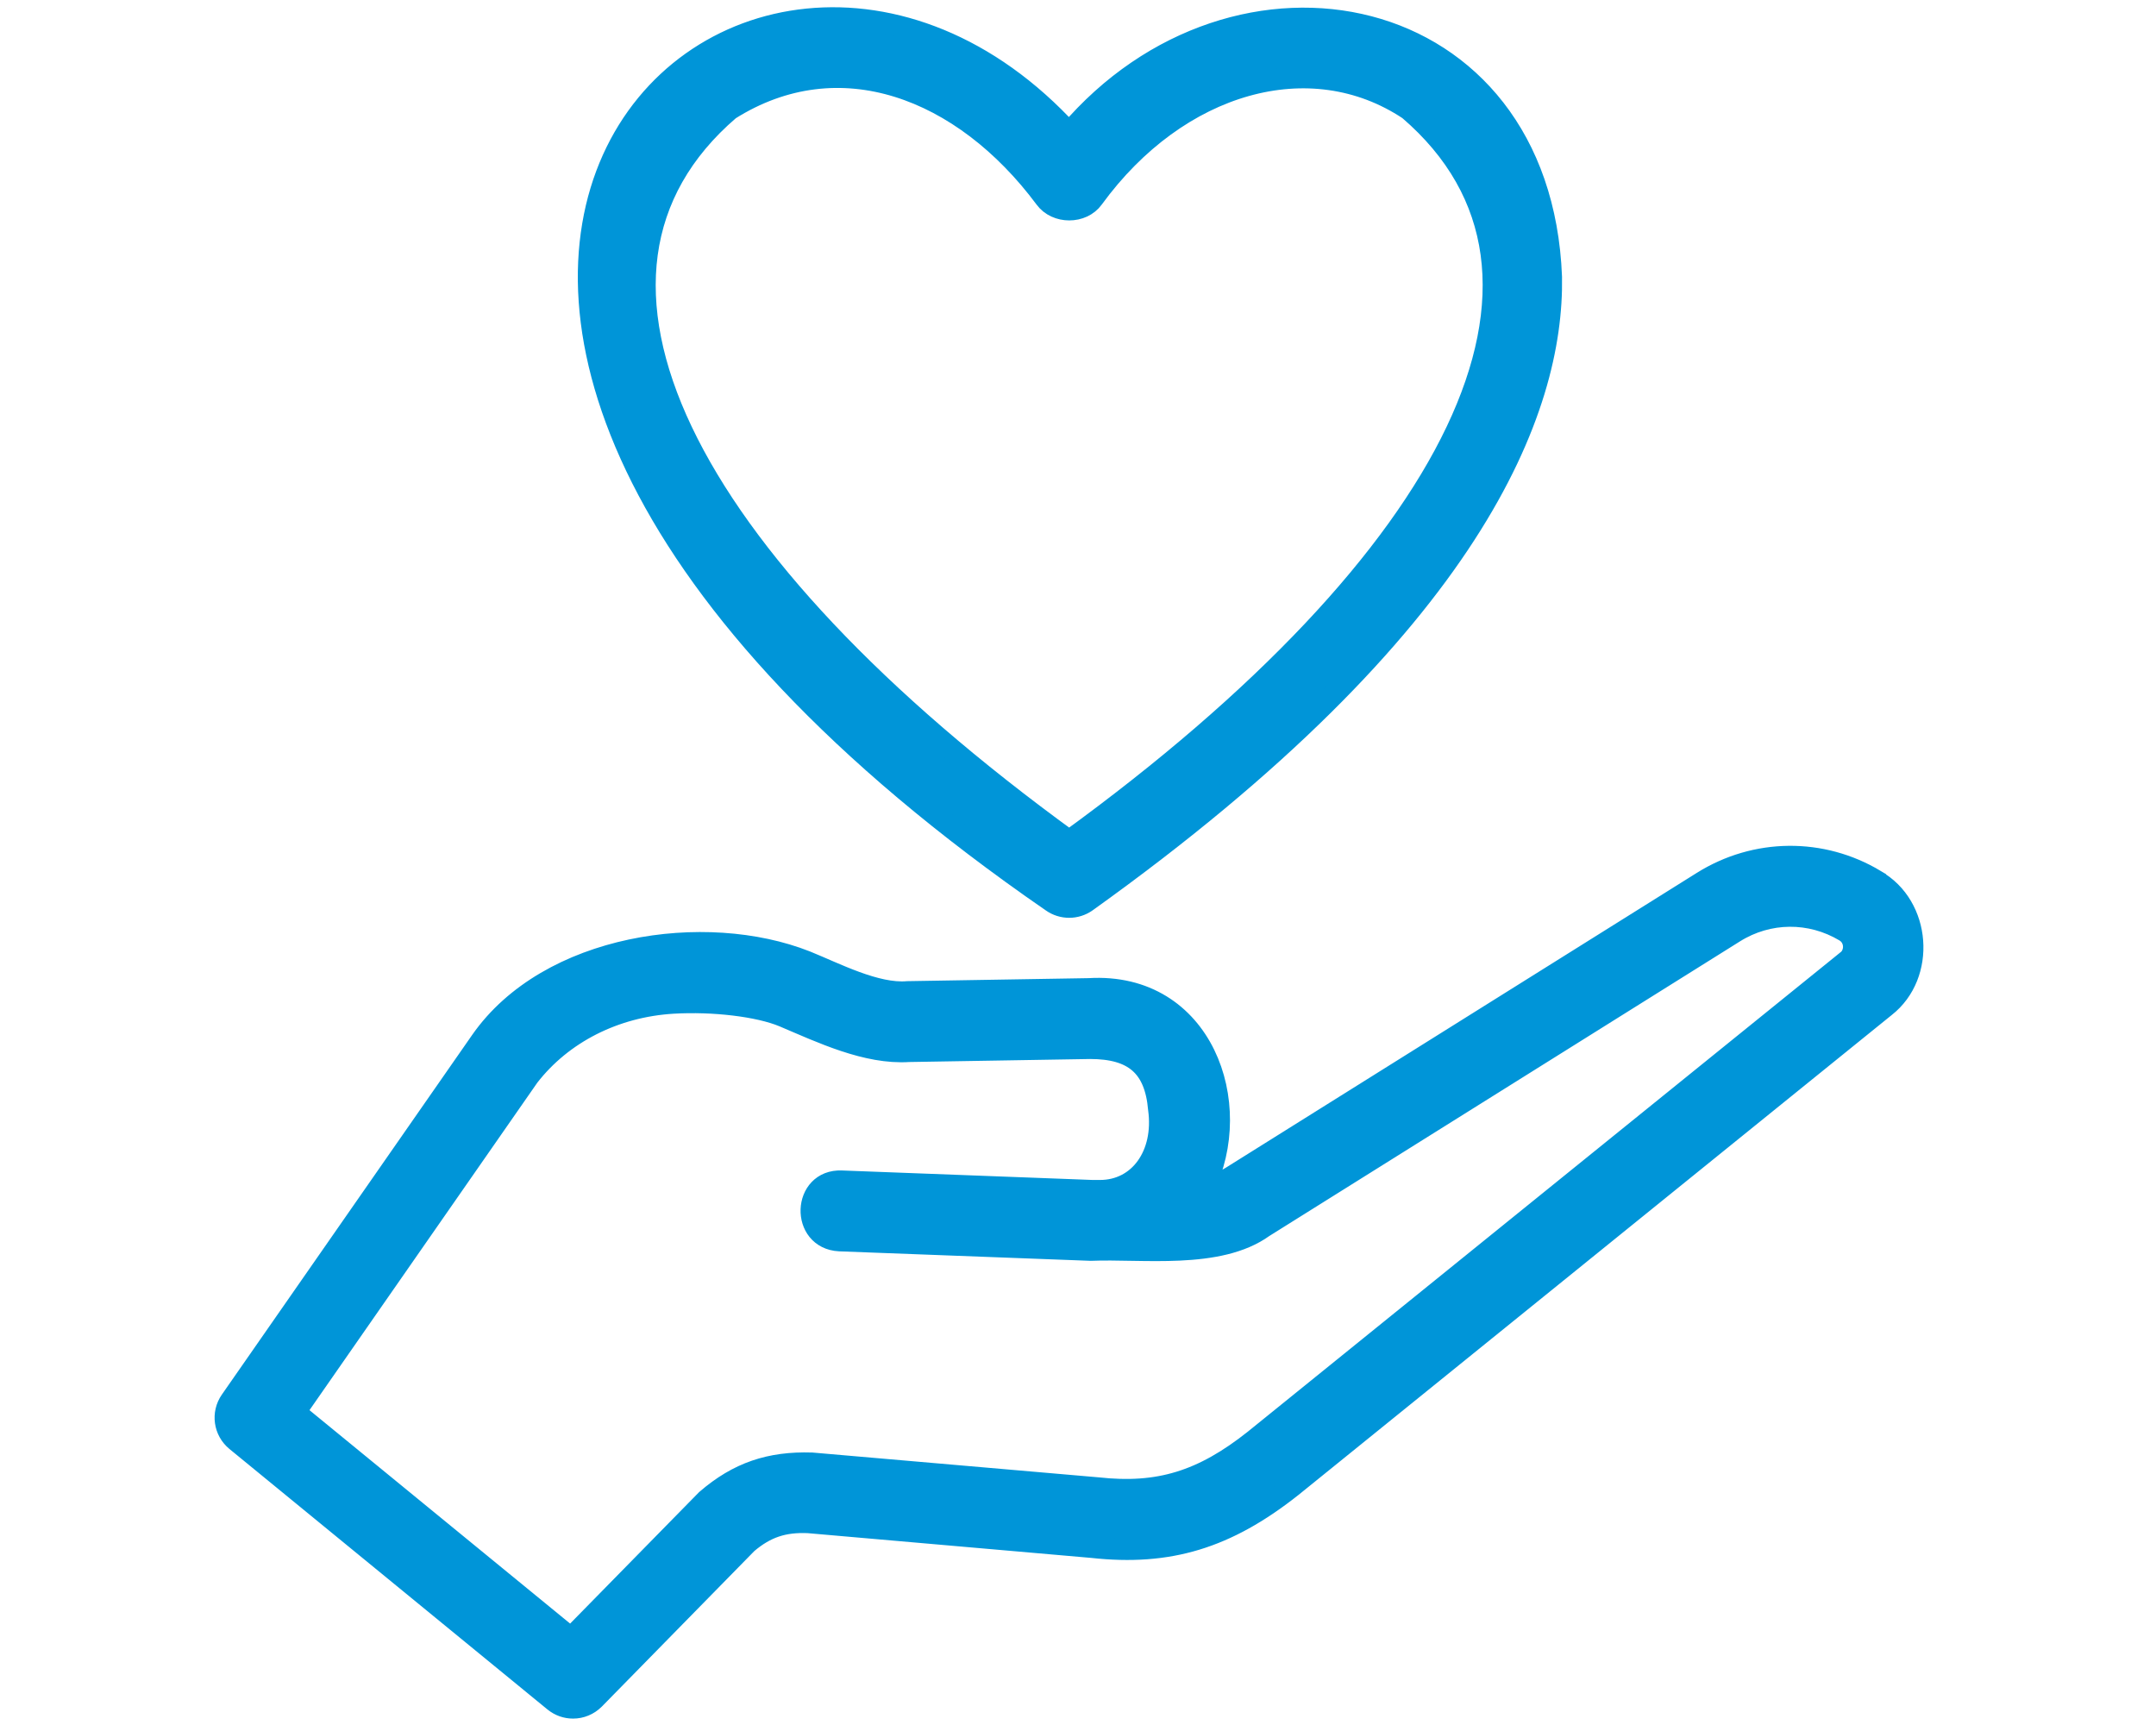
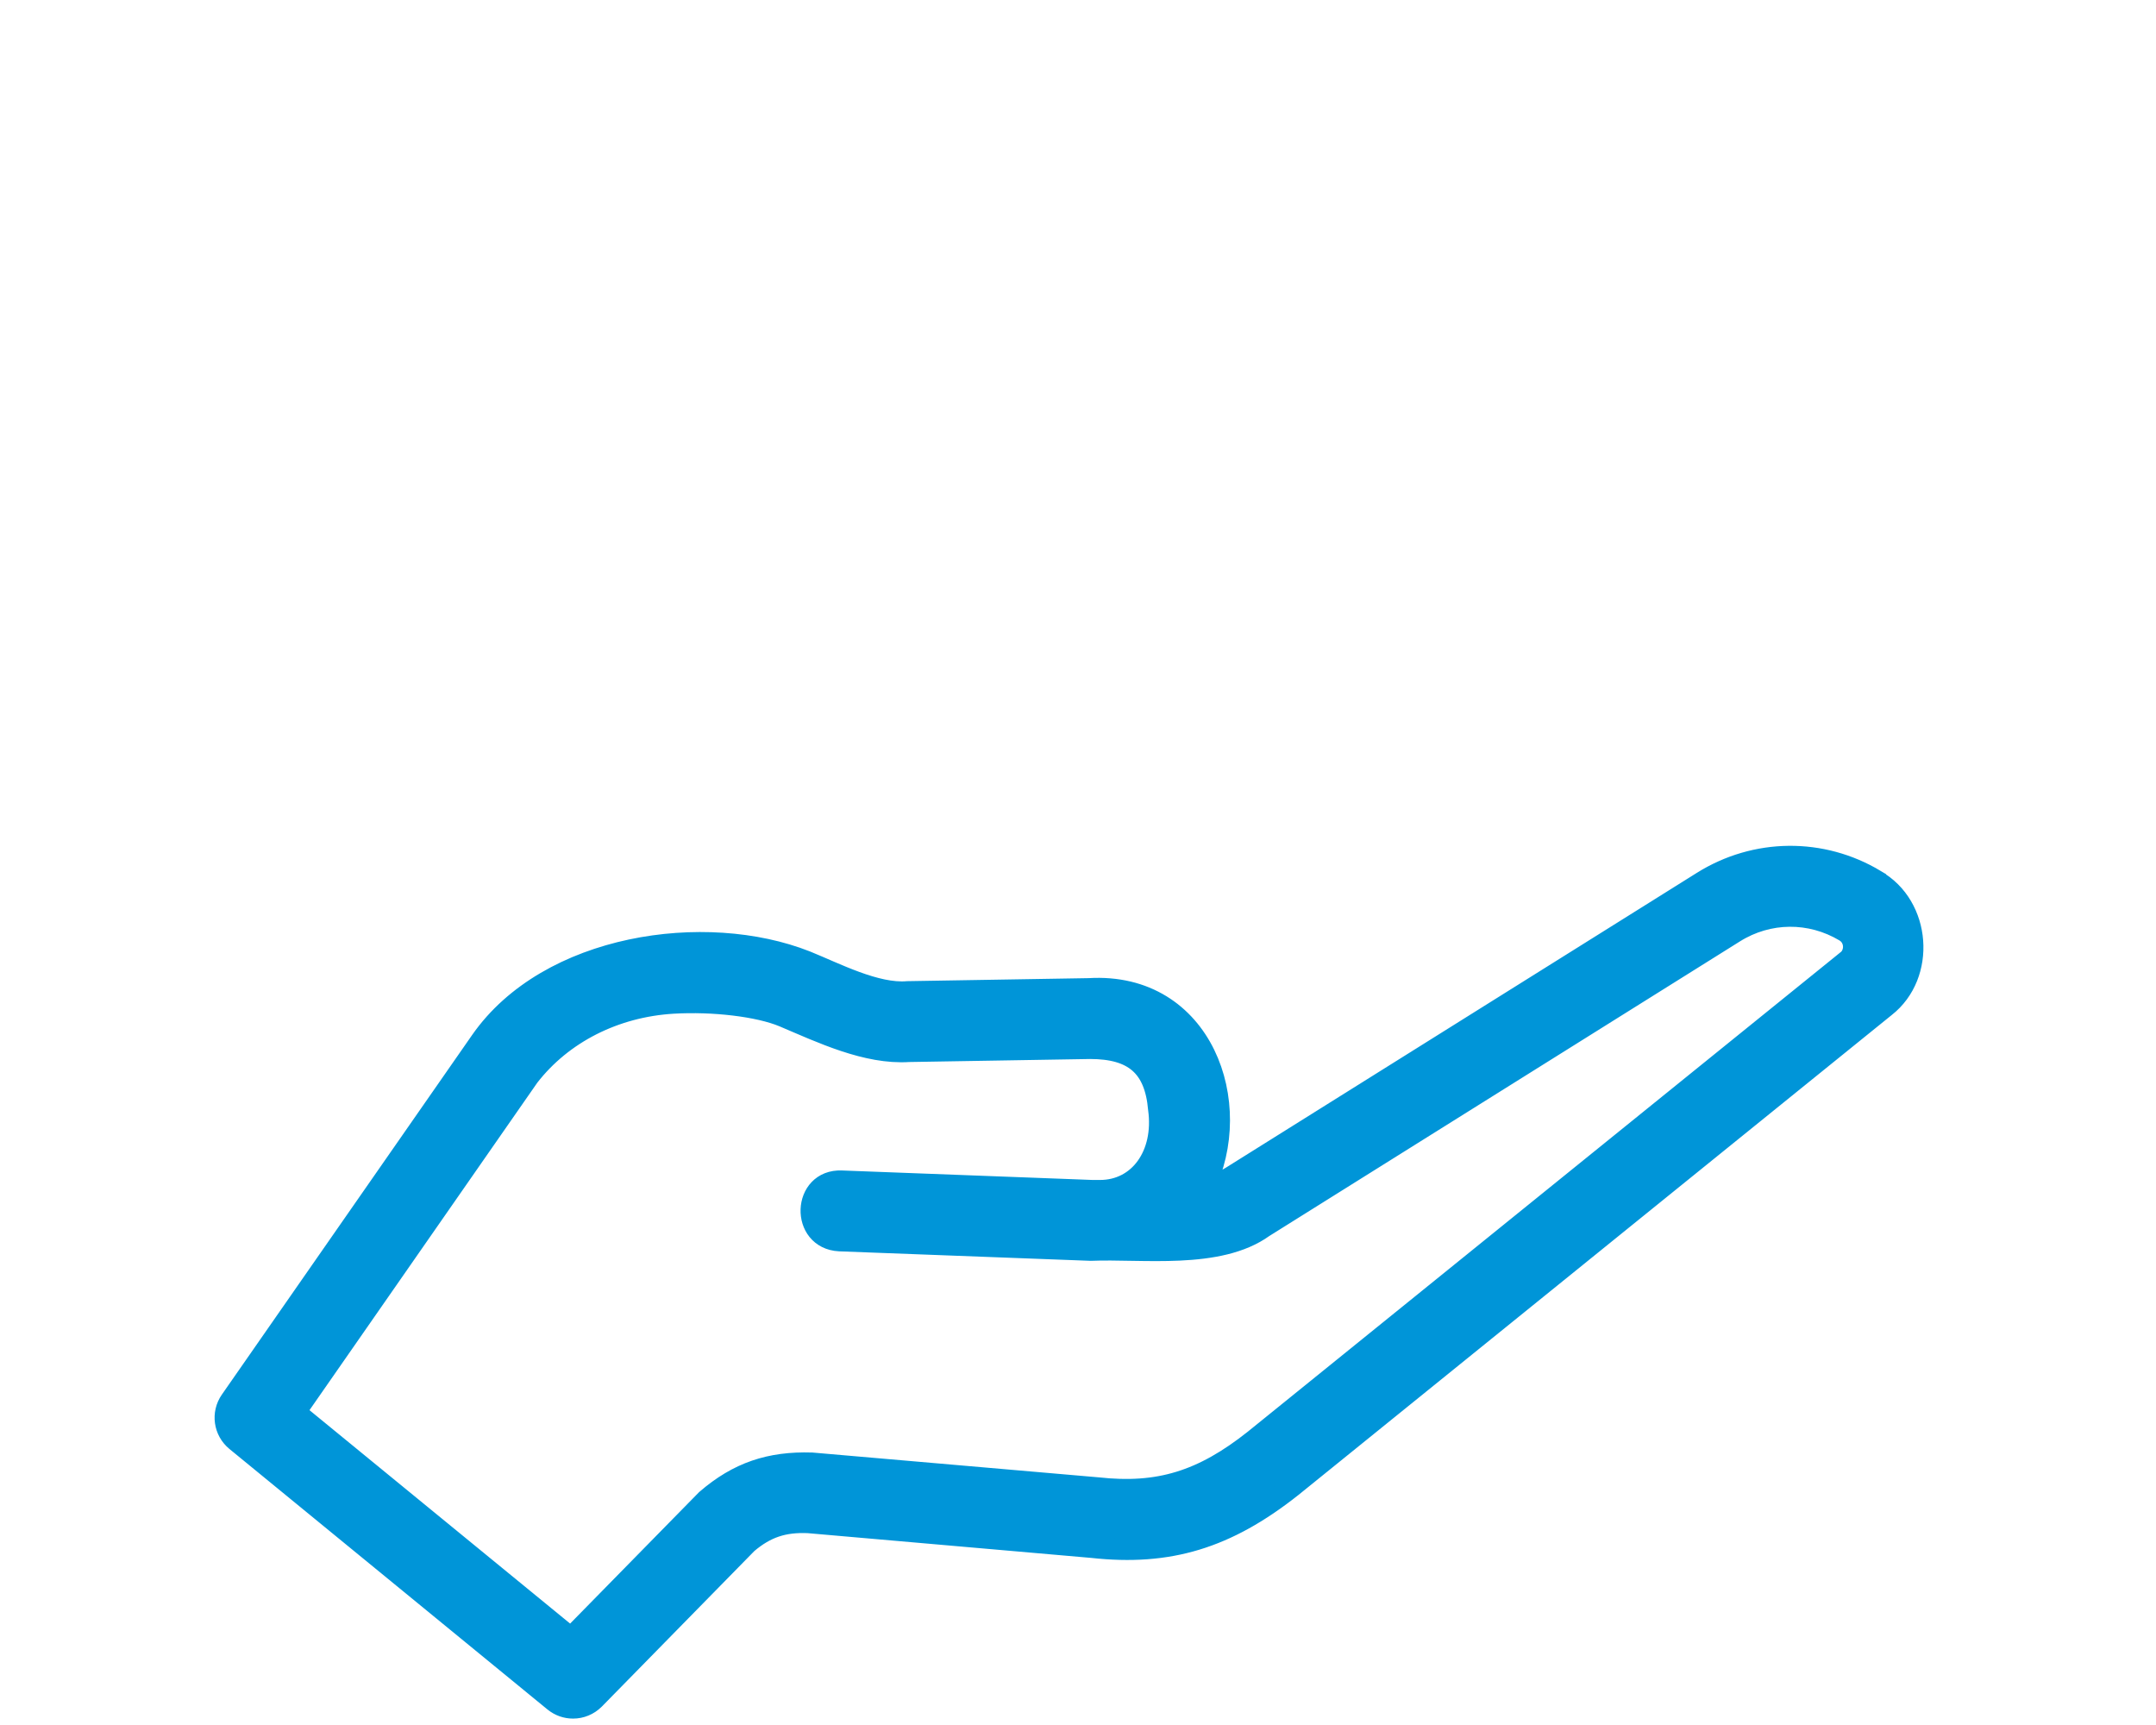
<svg xmlns="http://www.w3.org/2000/svg" width="100" height="80" viewBox="0 0 100 80" fill="none">
  <path d="M86.98 40.823C84.5 39.333 81.43 39.363 78.97 40.903L57.13 54.573C56.72 54.823 56.28 55.003 55.82 55.113C57.76 51.213 55.78 45.543 50.51 45.863L42.1 46.003C40.63 46.133 38.73 45.133 37.39 44.593C32.72 42.743 25.44 43.793 22.31 48.283L10.7 64.963C10.29 65.553 10.4 66.353 10.96 66.813L25.71 78.893C25.97 79.103 26.27 79.203 26.58 79.203C26.94 79.203 27.29 79.063 27.56 78.793L34.65 71.563C35.51 70.833 36.33 70.553 37.49 70.603L50.66 71.753C54.21 72.143 56.89 71.333 59.91 68.943L87.43 46.683C89.32 45.203 89.08 42.013 86.98 40.833V40.823ZM85.68 44.553L58.18 66.793C55.77 68.703 53.74 69.323 50.92 69.013L37.65 67.863C35.72 67.803 34.24 68.293 32.77 69.563L26.48 75.973L13.68 65.493L24.52 49.913C26.07 47.913 28.51 46.673 31.22 46.513C33.08 46.403 35.19 46.653 36.34 47.133C38.11 47.883 40.2 48.883 42.16 48.753L50.56 48.613C52.59 48.613 53.58 49.453 53.75 51.433C54.04 53.553 52.85 55.223 51.02 55.223H50.67L39.04 54.783C37.23 54.703 37.13 57.443 38.94 57.533L50.59 57.973C52.98 57.873 56.52 58.403 58.6 56.903L80.44 43.233C82.02 42.243 83.98 42.233 85.57 43.183C85.91 43.383 85.97 43.713 85.98 43.843C85.99 43.973 85.98 44.303 85.69 44.553H85.68Z" fill="#0095D8" stroke="#0095D8" stroke-miterlimit="10" />
-   <path d="M48.79 41.81C49.27 42.15 49.91 42.15 50.39 41.81C68.39 28.93 72.05 18.95 71.95 12.85C71.45 -0.1 57.34 -2.94 49.59 6.17C34.58 -10.25 8.41 13.96 48.79 41.81ZM33.83 5.08C38.92 1.87 44.67 4.07 48.48 9.19C49 9.9 50.19 9.9 50.7 9.19C54.64 3.78 60.8 2.05 65.35 5.08C74.25 12.71 67.57 25.94 49.59 39C31.62 25.95 24.93 12.71 33.83 5.08Z" fill="#0095D8" stroke="#0095D8" stroke-miterlimit="10" />
</svg>